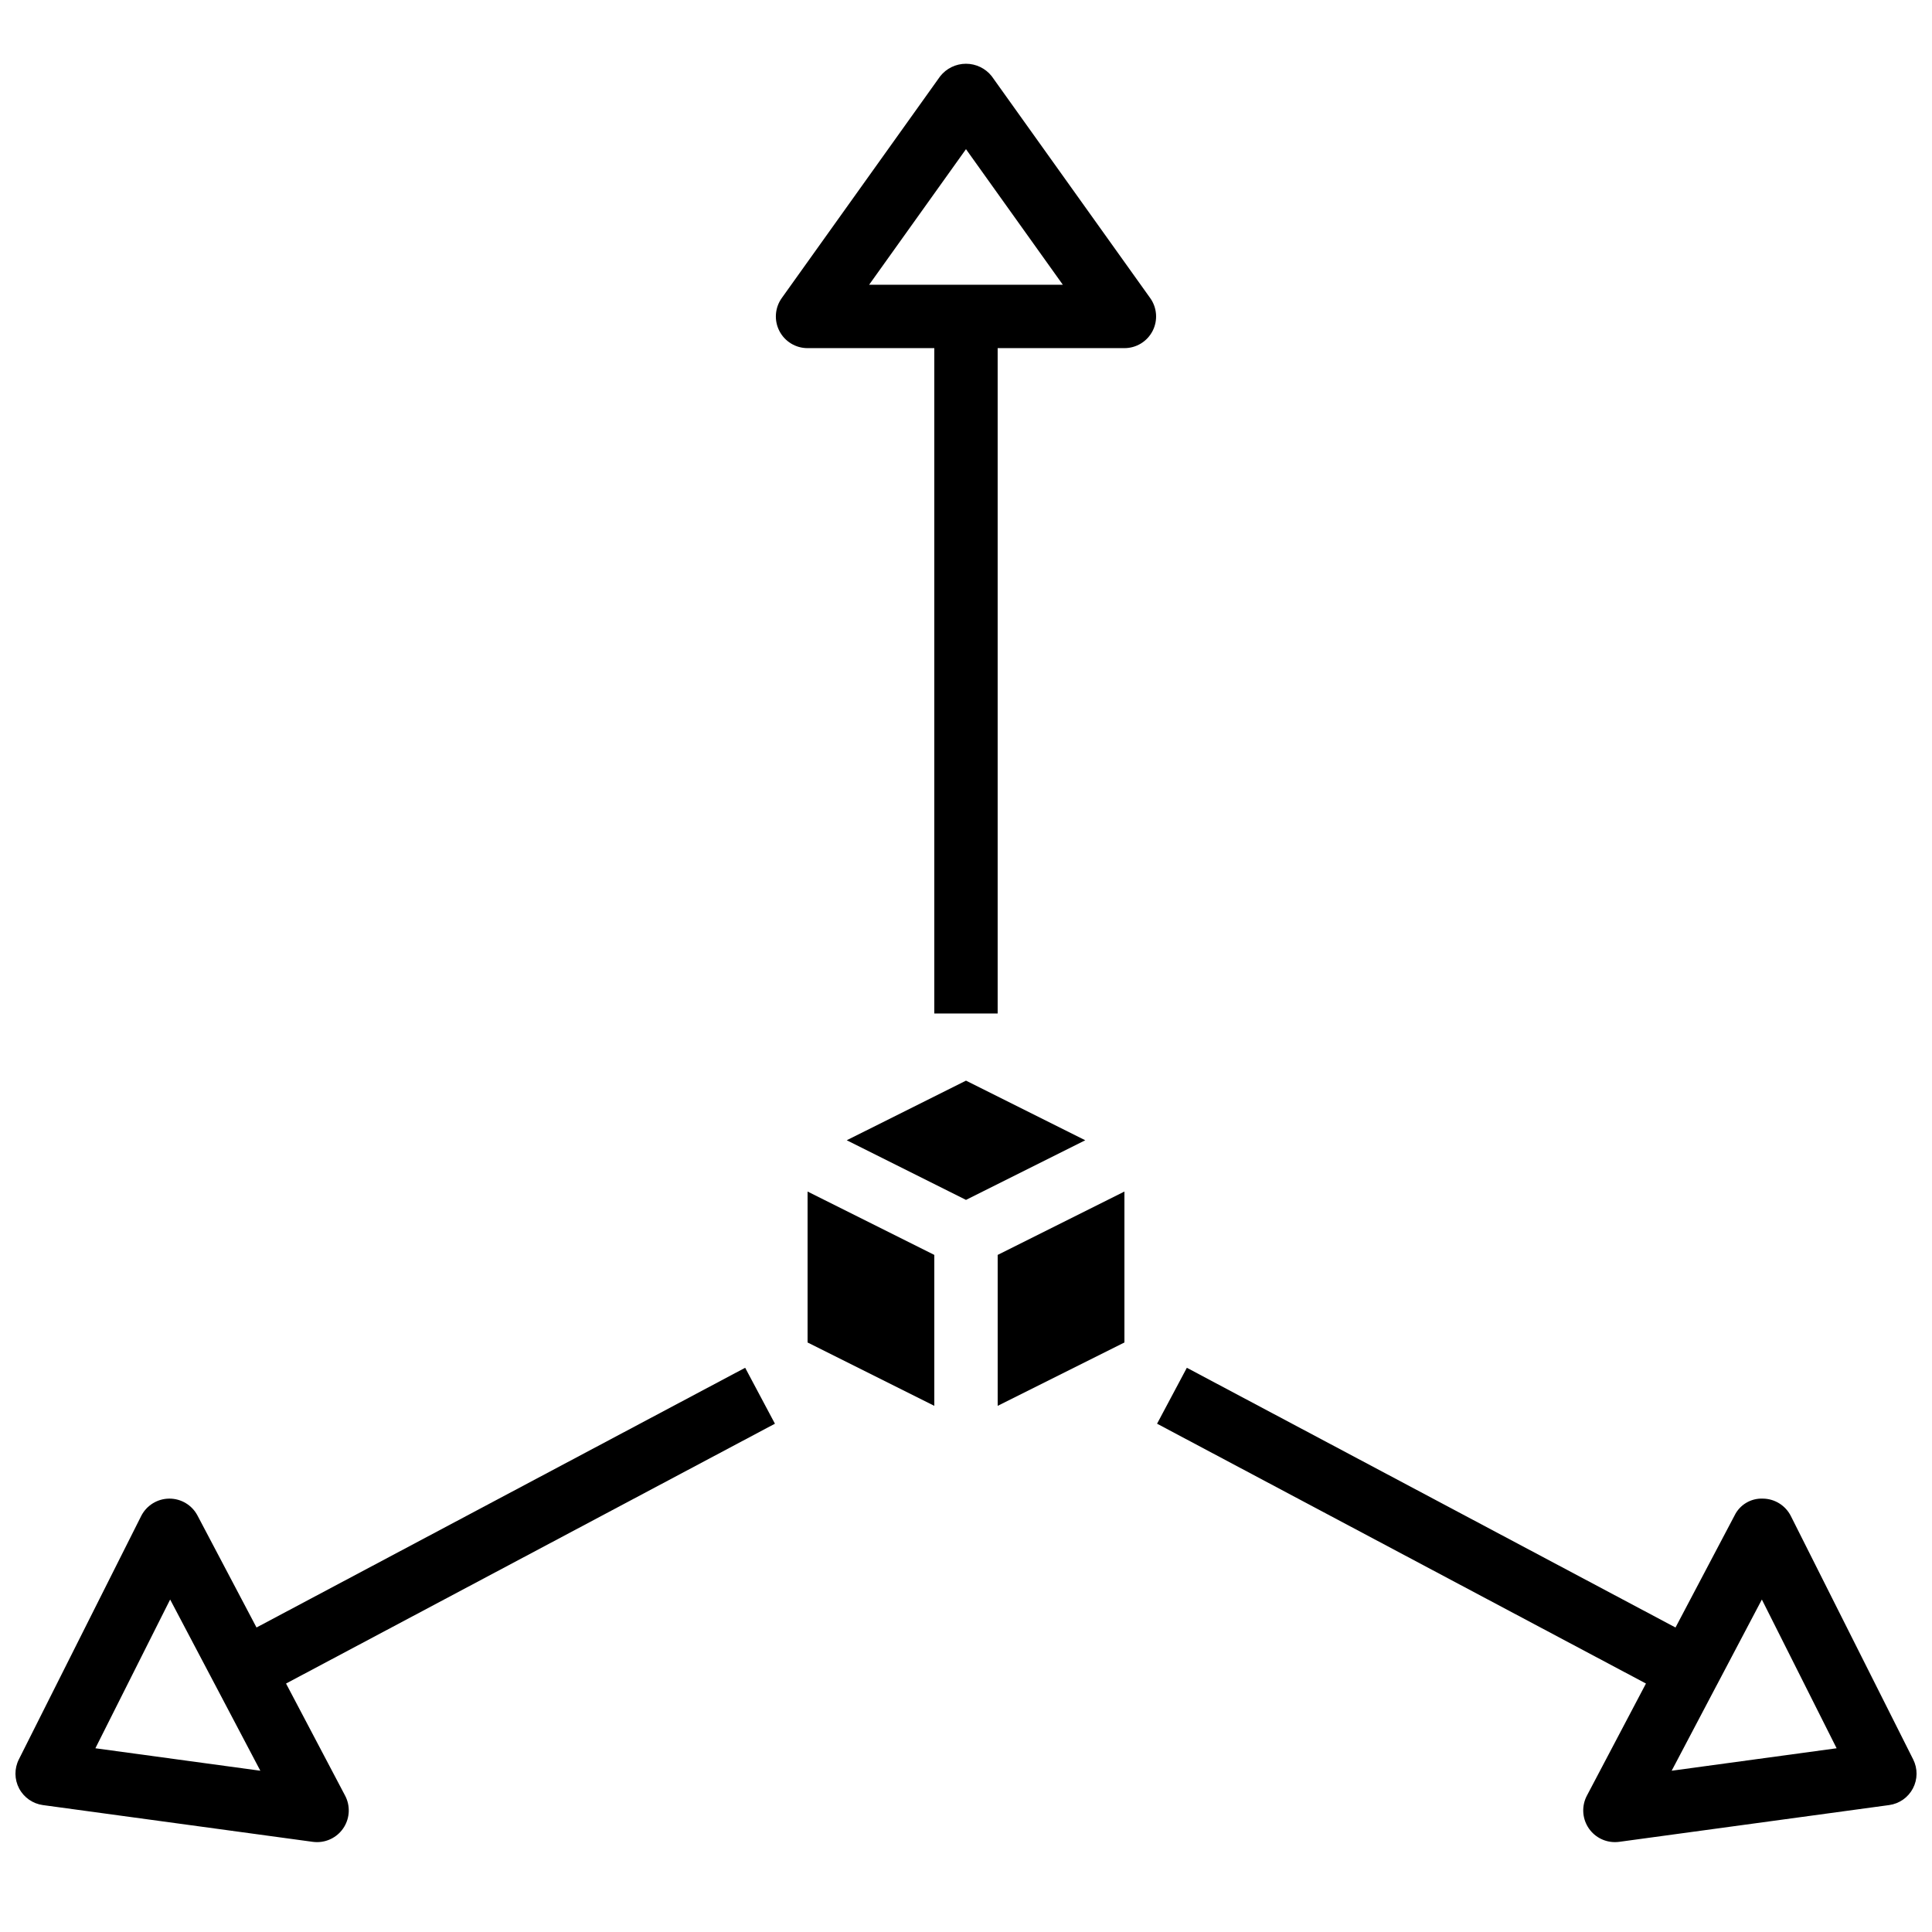
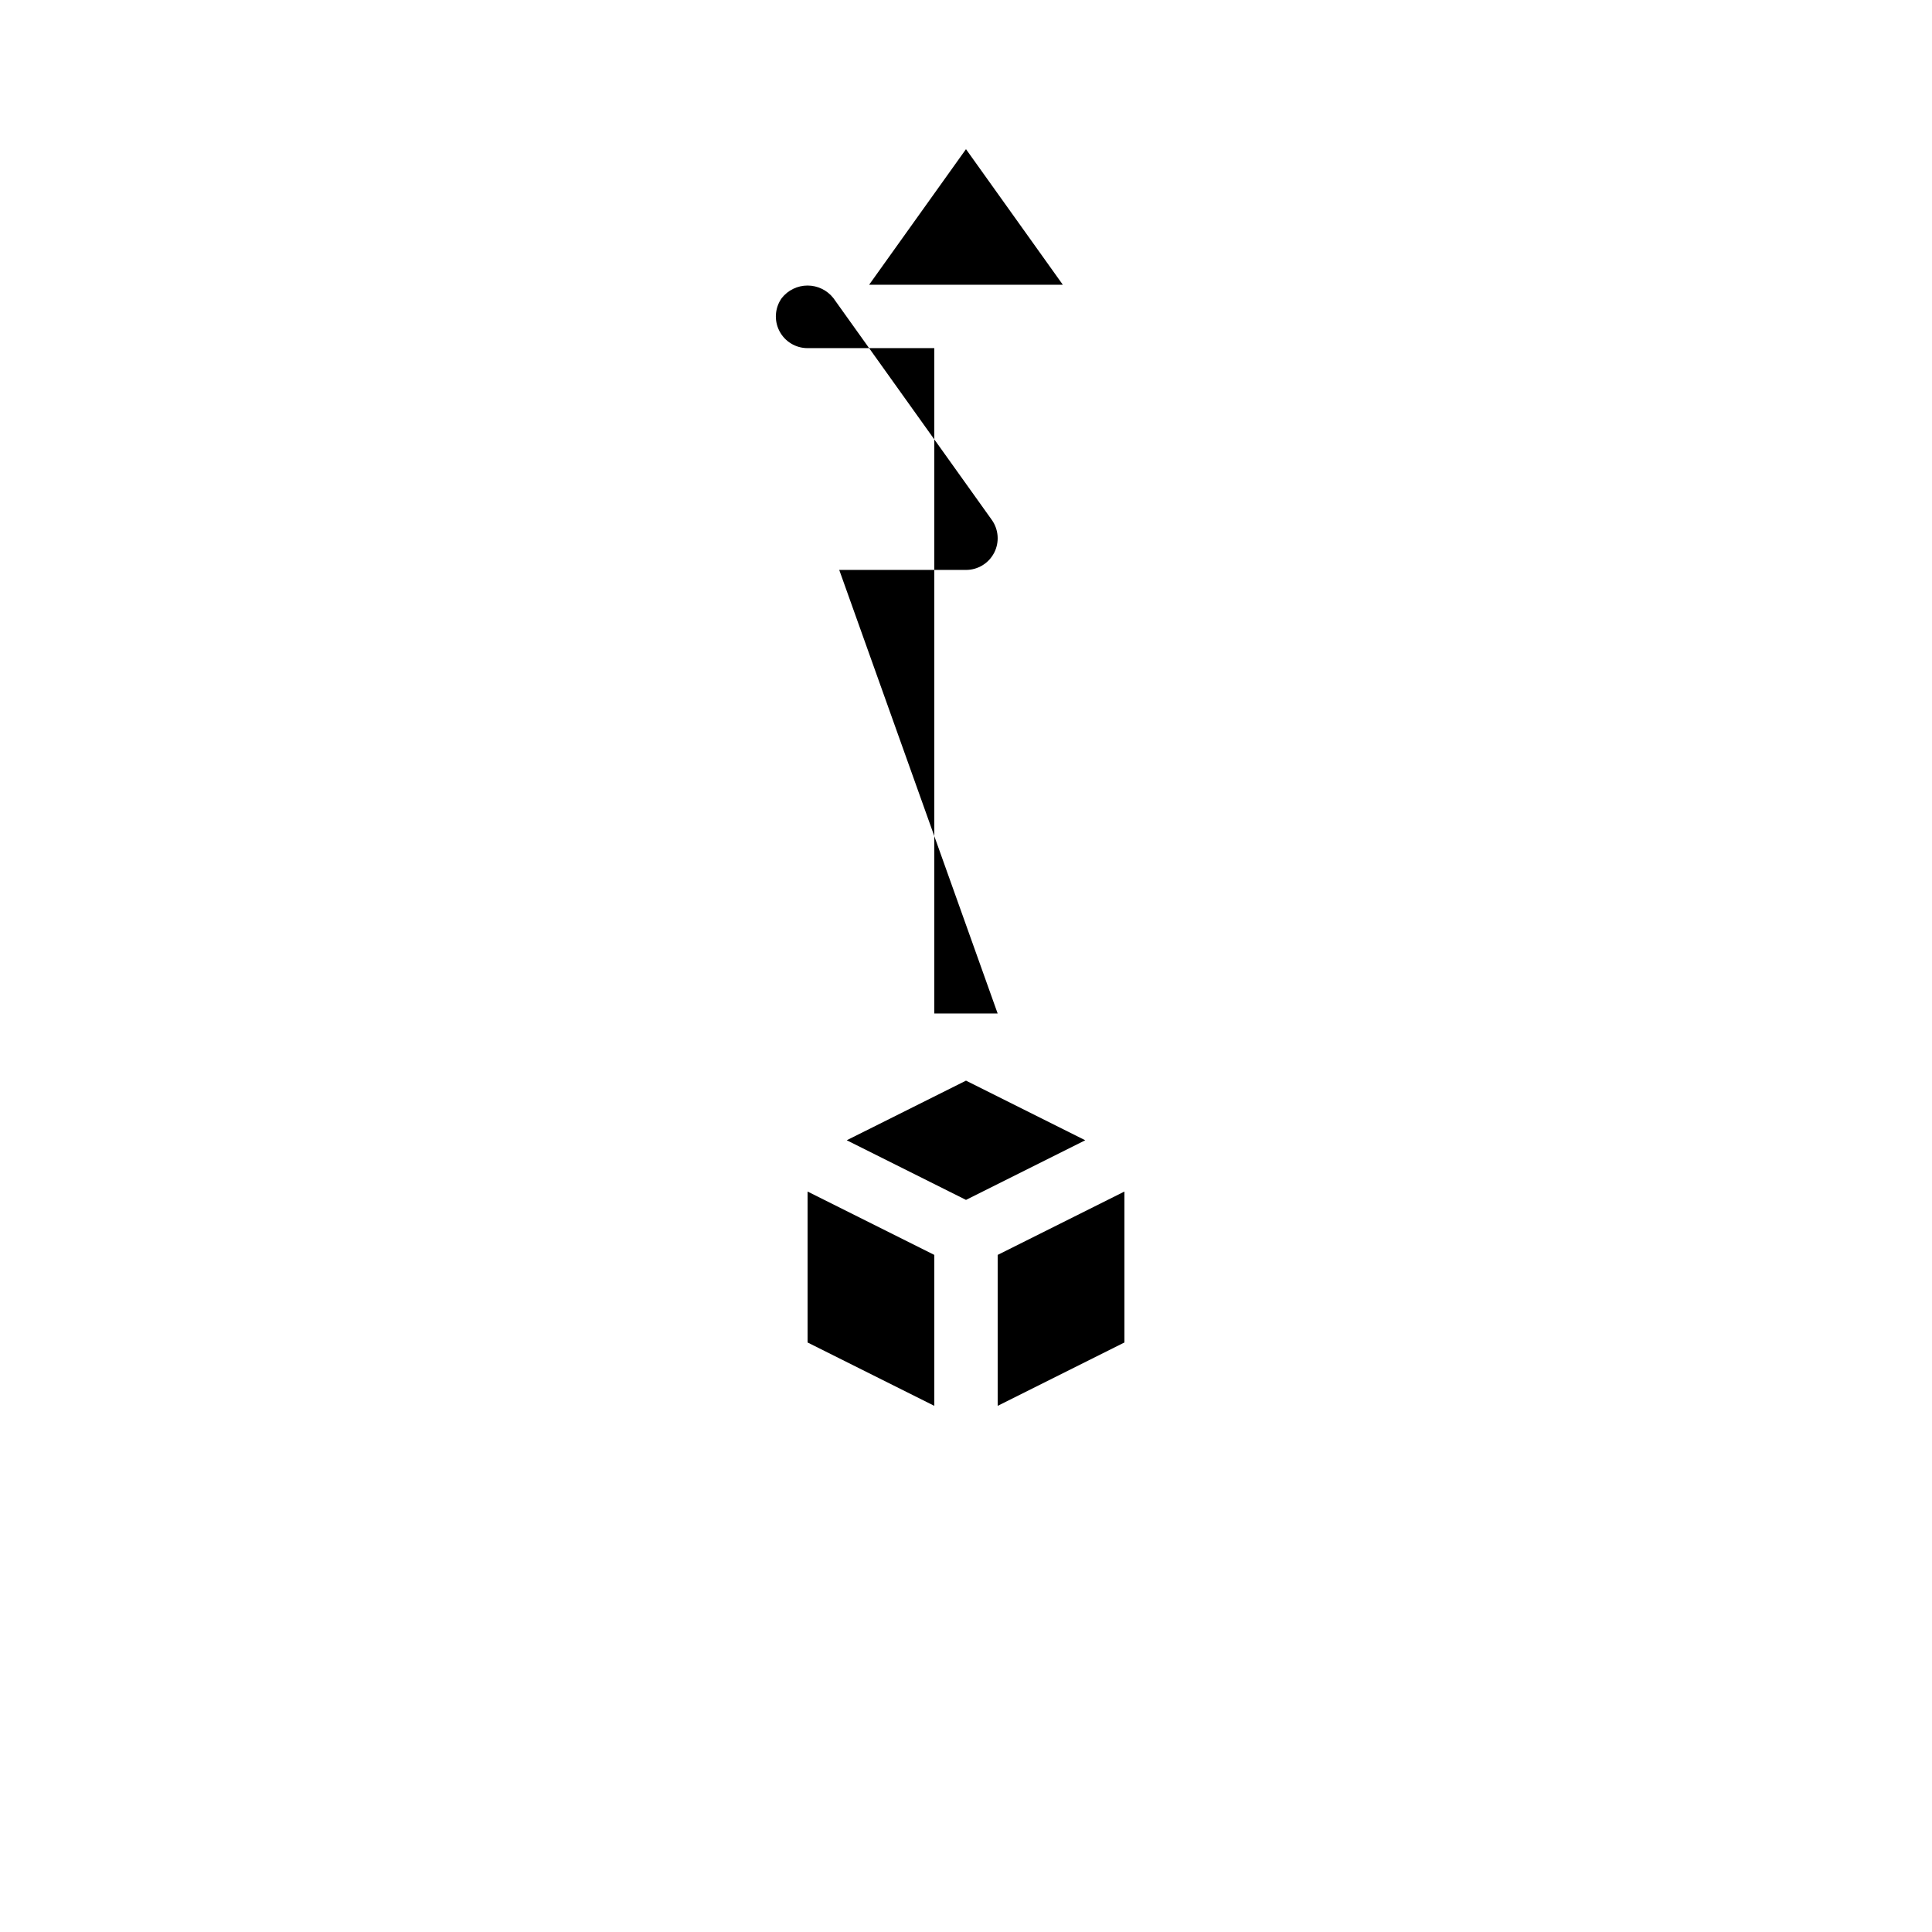
<svg xmlns="http://www.w3.org/2000/svg" width="800px" height="800px" version="1.1" viewBox="144 144 512 512">
  <defs>
    <clipPath id="b">
      <path d="m148.09 506h201.91v127h-201.91z" />
    </clipPath>
    <clipPath id="a">
-       <path d="m450 506h201.9v127h-201.9z" />
-     </clipPath>
+       </clipPath>
  </defs>
  <path d="m400 430.38 31.602 15.801-31.602 15.805-31.605-15.805zm-41.984 29.391 33.586 16.793v40l-33.586-16.793zm83.969 40-33.59 16.793v-40l33.59-16.793z" />
-   <path d="m408.39 412.59h-16.793v-176.33h-33.586c-3.148 0.004-6.031-1.754-7.473-4.555-1.438-2.797-1.191-6.164 0.641-8.723l41.984-58.777c1.652-2.09 4.168-3.309 6.832-3.309 2.66 0 5.18 1.219 6.828 3.309l41.984 58.777c1.832 2.559 2.082 5.926 0.641 8.727-1.441 2.797-4.324 4.555-7.469 4.551h-33.59zm-8.395-193.13h25.664l-25.664-35.93-25.668 35.93z" />
+   <path d="m408.39 412.59h-16.793v-176.33h-33.586c-3.148 0.004-6.031-1.754-7.473-4.555-1.438-2.797-1.191-6.164 0.641-8.723c1.652-2.09 4.168-3.309 6.832-3.309 2.66 0 5.18 1.219 6.828 3.309l41.984 58.777c1.832 2.559 2.082 5.926 0.641 8.727-1.441 2.797-4.324 4.555-7.469 4.551h-33.59zm-8.395-193.13h25.664l-25.664-35.93-25.668 35.93z" />
  <g clip-path="url(#b)">
-     <path d="m228.03 632.18c-0.379 0-0.758-0.027-1.133-0.074l-71.535-9.742c-2.688-0.367-5.031-2.012-6.297-4.41-1.266-2.398-1.293-5.262-0.074-7.688l32.414-64.492c1.414-2.809 4.277-4.594 7.422-4.625h0.082c3.117 0 5.977 1.727 7.43 4.488l15.637 29.664 129.5-68.828 7.887 14.824-129.56 68.855 15.656 29.719c1.371 2.602 1.277 5.731-0.242 8.25-1.52 2.519-4.246 4.059-7.188 4.059zm-58.754-24.871 43.715 5.953-11.938-22.676-0.008-0.008-11.957-22.688z" />
-   </g>
+     </g>
  <g clip-path="url(#a)">
    <path d="m571.97 632.18c-2.941 0-5.668-1.539-7.188-4.059-1.52-2.519-1.613-5.648-0.242-8.25l15.656-29.719-129.56-68.855 7.891-14.824 129.5 68.832 15.641-29.668c1.383-2.859 4.336-4.621 7.508-4.488 3.144 0.031 6.012 1.816 7.422 4.625l32.414 64.492c1.219 2.426 1.191 5.289-0.074 7.688-1.262 2.398-3.609 4.043-6.297 4.41l-71.535 9.742c-0.375 0.047-0.754 0.074-1.133 0.074zm26.98-41.594-11.941 22.676 43.715-5.953-19.812-39.418-11.953 22.688z" />
  </g>
</svg>